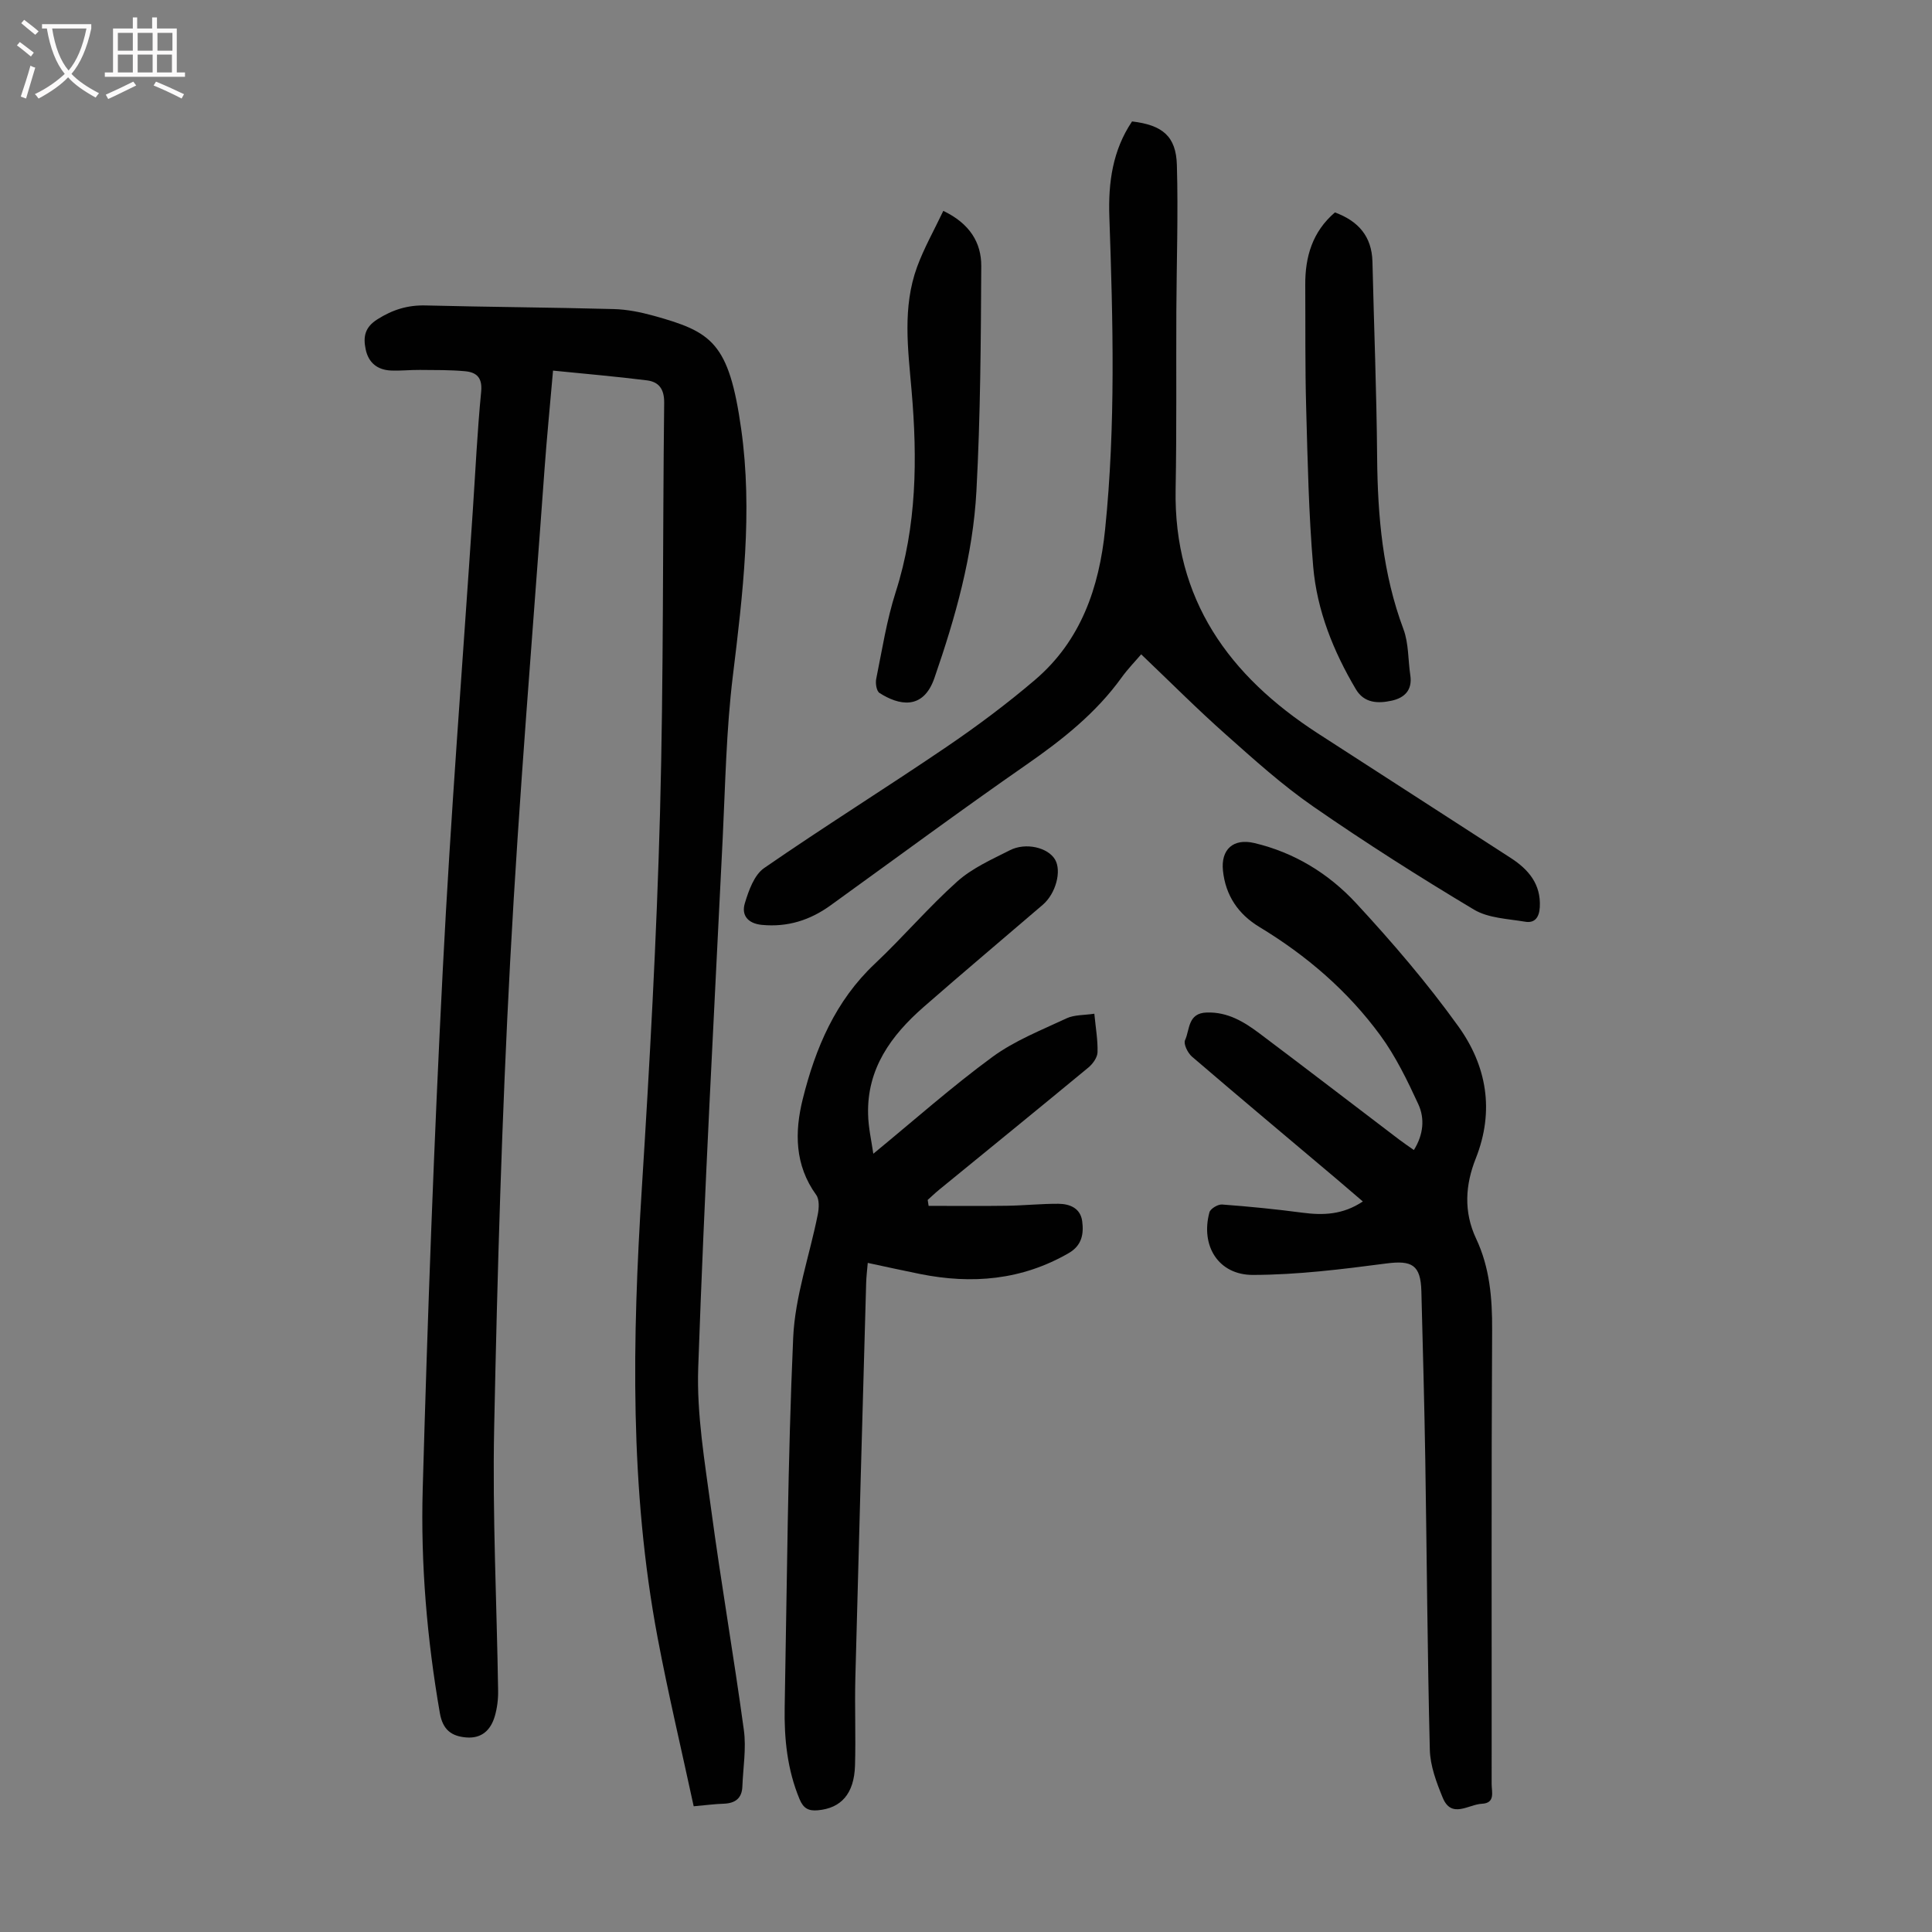
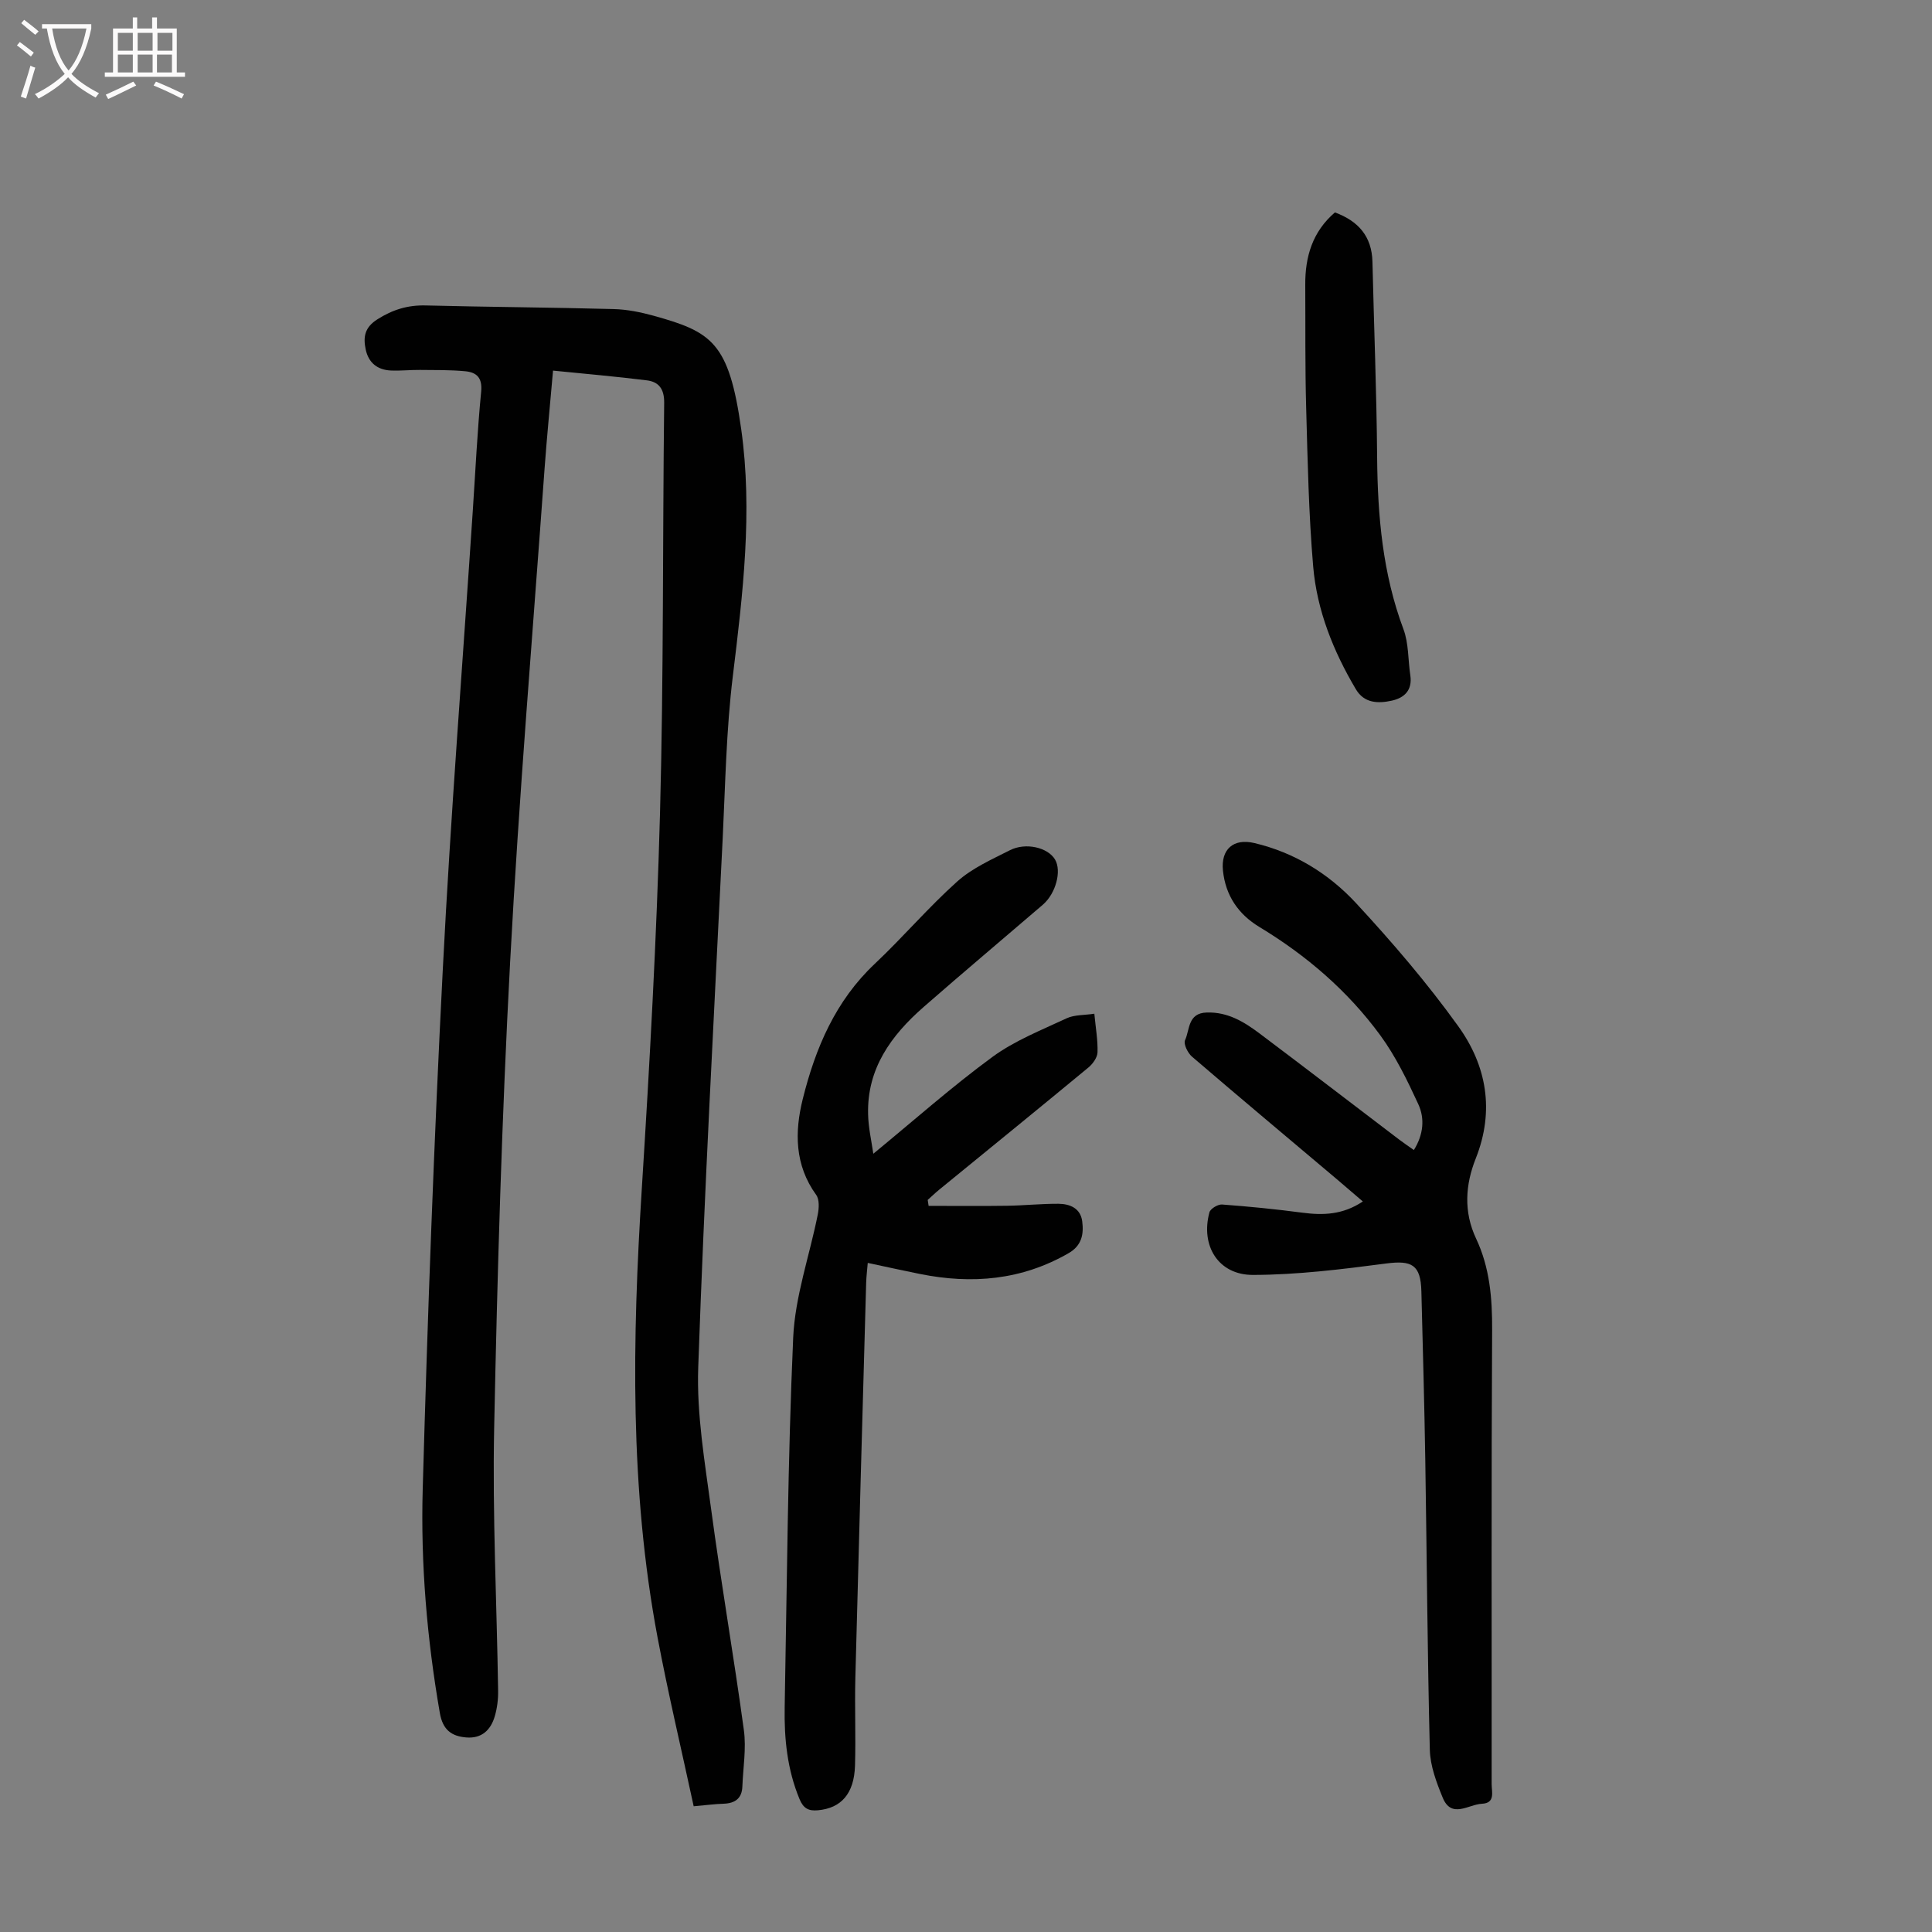
<svg xmlns="http://www.w3.org/2000/svg" enable-background="new 0 0 400 400" viewBox="0 0 400 400">
  <rect x="0" y="0" width="400" height="400" fill="#808080" stroke="none" />
  <g fill="#010101">
    <path d="m143.62 373.97c-2.54-11.79-5.28-23.3-7.47-34.91-5.81-30.81-5.23-61.85-3.27-92.98 1.63-25.9 3.07-51.83 3.77-77.77.76-28.29.53-56.61.86-84.92.03-2.84-1.1-4.33-3.57-4.64-6.38-.8-12.79-1.35-19.44-2.02-.64 7.35-1.28 13.8-1.75 20.26-2.45 34.03-5.31 68.04-7.13 102.11-1.72 32.17-2.65 64.39-3.31 96.6-.37 18.11.55 36.24.82 54.36.03 1.76-.2 3.59-.69 5.27-.83 2.84-2.69 4.65-5.9 4.39-3.09-.25-4.87-1.6-5.47-5.03-2.67-15.38-3.99-30.91-3.55-46.45 1.01-35.88 2.32-71.76 4.16-107.61 1.61-31.62 4.1-63.19 6.2-94.78.55-8.26.94-16.54 1.74-24.77.28-2.92-.98-4-3.32-4.22-3.1-.29-6.24-.24-9.36-.27-2.01-.02-4.03.21-6.03.12-2.78-.13-4.63-1.62-5.2-4.38-.53-2.53-.24-4.54 2.43-6.22 3.17-2.01 6.29-2.97 10.03-2.87 12.97.33 25.94.4 38.9.75 2.76.07 5.57.64 8.25 1.38 12.04 3.34 15.61 5.49 18.14 23.49 2.4 17.04.34 34.12-1.74 51.16-1.35 11.08-1.55 22.3-2.09 33.47-1.79 36.54-3.8 73.08-5.07 109.64-.34 9.73 1.37 19.59 2.67 29.31 2.05 15.28 4.7 30.48 6.78 45.76.52 3.8-.16 7.77-.31 11.67-.09 2.47-1.5 3.48-3.86 3.57-1.78.05-3.55.29-6.22.53z" />
    <path d="m180.81 238.87c8.52-7 16.31-13.92 24.67-20.05 4.6-3.37 10.12-5.54 15.35-7.99 1.61-.75 3.64-.63 5.74-.95.28 2.95.74 5.48.66 8-.04 1.08-.98 2.38-1.89 3.14-10.26 8.48-20.59 16.88-30.9 25.3-.82.67-1.58 1.41-2.37 2.11.06.41.13.82.19 1.23 5.4 0 10.79.06 16.19-.02 3.57-.05 7.13-.43 10.69-.41 2.36.02 4.57.91 4.92 3.63.34 2.62-.06 5-2.79 6.58-9.72 5.61-20.04 6.49-30.81 4.32-3.49-.7-6.96-1.47-10.8-2.29-.13 1.52-.29 2.81-.33 4.11-.76 27.28-1.54 54.57-2.24 81.85-.15 6.04.11 12.08-.07 18.12-.18 5.83-2.87 8.82-7.7 9.25-1.9.17-2.98-.37-3.78-2.3-2.55-6.13-3.2-12.53-3.08-19.05.48-25.5.63-51.02 1.76-76.49.38-8.56 3.4-17 5.09-25.51.26-1.3.36-3.1-.32-4.05-4.48-6.19-4.49-13.04-2.78-19.89 2.62-10.51 6.75-20.29 14.92-27.98 5.85-5.51 11.09-11.69 17.07-17.04 3.09-2.76 7.12-4.55 10.89-6.46 3.31-1.68 7.88-.55 9.34 1.92 1.41 2.38.17 7.05-2.53 9.37-8.23 7.07-16.54 14.05-24.71 21.2-6.68 5.85-11.7 12.72-11.46 22.15.05 2.75.69 5.48 1.08 8.2z" />
    <path d="m292.73 238.1c1.99-3.2 2.28-6.52.92-9.48-2.27-4.92-4.68-9.9-7.86-14.25-6.73-9.19-15.27-16.54-25.05-22.45-4.35-2.63-7-6.49-7.54-11.66-.46-4.42 2.16-6.74 6.48-5.72 8.33 1.96 15.43 6.35 21.09 12.46 7.5 8.1 14.73 16.54 21.16 25.49 5.86 8.15 7.54 17.46 3.61 27.36-2.15 5.41-2.56 11.01.08 16.61 2.81 5.96 3.35 12.32 3.31 18.92-.18 31.33-.07 62.66-.1 93.99 0 1.63.8 3.95-2.02 4.08-2.78.13-6.3 3.18-8.12-1.28-1.29-3.14-2.57-6.55-2.66-9.87-.5-20.02-.62-40.04-.94-60.06-.19-11.63-.51-23.26-.81-34.89-.14-5.5-1.98-6.45-7.27-5.76-9.16 1.2-18.4 2.35-27.61 2.37-7.17.01-10.87-6.06-9-12.96.2-.75 1.75-1.68 2.61-1.62 5.55.41 11.09.96 16.6 1.69 4.32.57 8.41.45 12.55-2.32-1.9-1.63-3.65-3.14-5.41-4.63-10-8.44-20.04-16.84-29.97-25.36-.87-.75-1.79-2.62-1.43-3.4 1.01-2.17.53-5.61 4.49-5.73 4.37-.14 7.75 1.94 10.97 4.36 9.66 7.26 19.23 14.62 28.85 21.93.94.72 1.94 1.38 3.07 2.18z" />
-     <path d="m236.27 135.47c-1.19 1.4-2.76 3.01-4.06 4.81-5.31 7.37-12.25 12.86-19.66 18.01-13.69 9.51-27.09 19.42-40.61 29.17-4.24 3.06-8.88 4.53-14.18 4.03-2.92-.28-4.29-1.99-3.56-4.44.79-2.64 1.94-5.9 4.01-7.33 12.4-8.57 25.21-16.56 37.68-25.03 6.36-4.32 12.56-8.95 18.41-13.94 9.48-8.09 13.27-19.07 14.5-31.13 2.21-21.55 1.63-43.14.88-64.73-.25-7.1.68-13.78 4.7-19.75 6.3.75 9.11 3.06 9.28 9.02.29 10.05-.06 20.12-.11 30.19-.06 12.3.08 24.61-.15 36.91-.43 22.86 11.07 38.67 29.4 50.55 13.32 8.63 26.69 17.2 40.01 25.84 3.64 2.36 6.25 5.4 5.99 10.15-.11 2.05-.98 3.39-3.05 3.03-3.59-.61-7.62-.73-10.59-2.51-11.3-6.76-22.45-13.84-33.27-21.34-6.42-4.44-12.27-9.73-18.12-14.93-5.91-5.24-11.49-10.85-17.5-16.58z" />
    <path d="m276.38 43.98c4.83 1.78 7.64 4.94 7.77 10.21.32 13.51.86 27.02.97 40.53.11 12.14 1.14 24.04 5.45 35.55 1.1 2.94.94 6.35 1.42 9.54.46 3.07-1.2 4.68-3.87 5.26-2.81.61-5.67.54-7.39-2.35-4.67-7.87-8.07-16.33-8.85-25.43-.93-10.9-1.15-21.87-1.45-32.81-.24-8.49-.14-17-.19-25.49-.04-5.84 1.49-11.02 6.14-15.01z" />
-     <path d="m195.3 43.66c5.5 2.63 7.88 6.6 7.86 11.42-.08 15.52-.17 31.05-1 46.54-.71 13.33-4.33 26.14-8.7 38.76-2.35 6.79-7.44 5.61-11.37 3.09-.62-.4-.87-1.99-.68-2.91 1.22-6.01 2.16-12.12 4.02-17.93 4.4-13.73 4.52-27.7 3.3-41.8-.74-8.59-1.91-17.21 1.14-25.56 1.44-3.92 3.53-7.61 5.43-11.61z" />
  </g>
  <path d="m6.4 11.7c-1-.8-1.9-1.6-2.9-2.3l.6-.7c.9.7 1.9 1.4 2.9 2.2zm-2.1 8.3c.7-2.1 1.4-4.2 2-6.4.2.1.6.3 1 .4-.7 2.3-1.3 4.4-1.9 6.4zm3-12.8c-1.1-.9-2.1-1.7-2.9-2.4l.6-.7c1 .8 2 1.5 3 2.4zm1.4-1.3v-.9h10.2v.9c-.9 4.2-2.3 7.3-4.1 9.4 1.3 1.4 3.2 2.7 5.7 4-.2.2-.4.5-.7.9-2.5-1.4-4.4-2.7-5.7-4.2-1.4 1.5-3.5 3-6.1 4.4 0 0 0 0-.1-.1-.3-.4-.5-.7-.7-.8 2.7-1.3 4.7-2.8 6.2-4.2-1.8-2.2-3-5.3-3.7-9.4zm9.2 0h-7.1c.6 3.8 1.7 6.7 3.4 8.7 1.7-2 2.9-4.8 3.7-8.7z" fill="#fbfafa" />
  <path d="m31.6 3.6h.9v2.3h4.1v9.1h1.7v.9h-16.6v-.9h1.7v-9.1h4.1v-2.3h.9v2.3h3.1v-2.3zm-4 13.3.6.8c-1.9.9-3.8 1.9-5.8 2.8-.2-.3-.3-.6-.5-.9 2-.9 3.9-1.8 5.7-2.7zm-3.2-10.1v3.7h3.1v-3.7zm0 4.5v3.7h3.1v-3.7zm4.1-4.5v3.7h3.1v-3.7zm0 4.5v3.7h3.1v-3.7zm9.1 9.1c-2.1-1.1-4.1-2-5.8-2.7l.5-.8c2.2.9 4.1 1.8 5.8 2.6zm-1.9-13.6h-3.1v3.7h3.1zm-3.2 4.5v3.7h3.1v-3.7z" fill="#fbfafa" />
</svg>